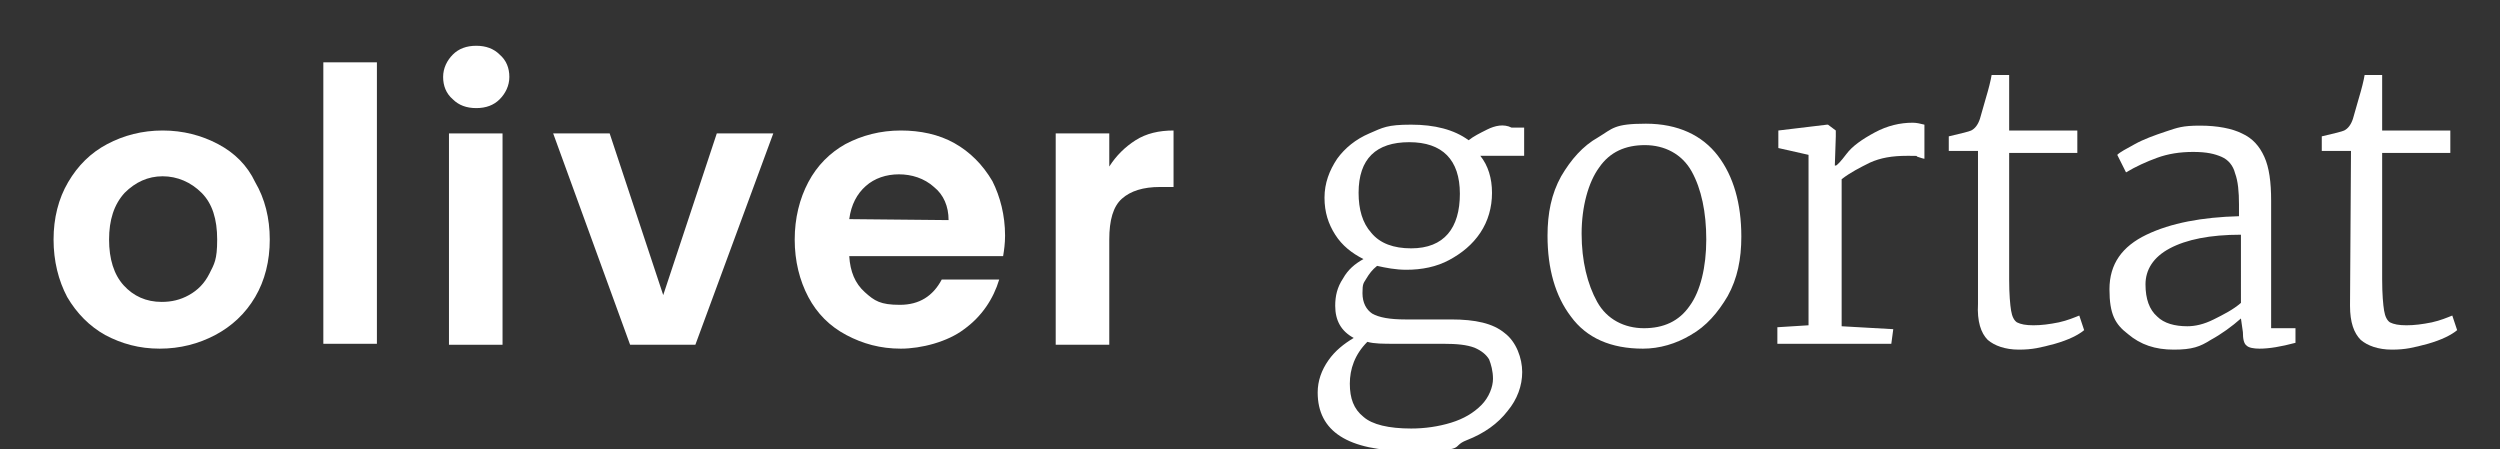
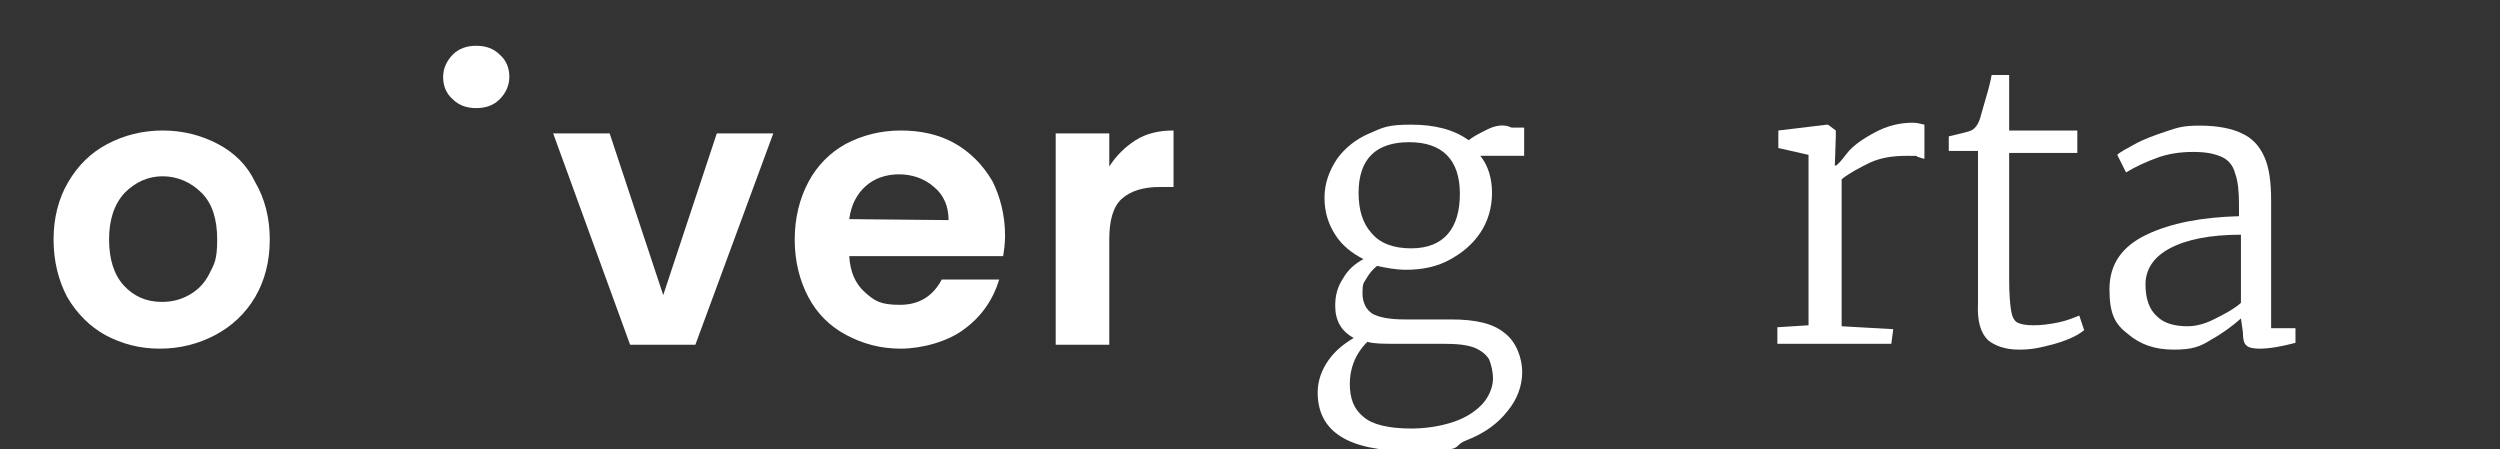
<svg xmlns="http://www.w3.org/2000/svg" version="1.1" id="Ebene_1" x="0px" y="0px" width="256.7px" height="46.1px" viewBox="0 0 256.7 46.1" style="enable-background:new 0 0 256.7 46.1;" xml:space="preserve">
  <rect x="0" y="0" width="256.7" height="46.1" fill="#333333" stroke="none" />
  <style type="text/css"> .st0{fill:#FFFFFF;} </style>
  <path class="st0" d="M22.4,14.8c-1.7-0.9-3.6-1.4-5.7-1.4s-4,0.5-5.7,1.4c-1.7,0.9-3,2.2-4,3.9c-1,1.7-1.5,3.7-1.5,5.9 s0.5,4.2,1.4,5.9c1,1.7,2.3,3,3.9,3.9c1.7,0.9,3.5,1.4,5.6,1.4s4-0.5,5.7-1.4c1.7-0.9,3.1-2.2,4.1-3.9c1-1.7,1.5-3.7,1.5-5.9 s-0.5-4.2-1.5-5.9C25.4,17,24.1,15.7,22.4,14.8L22.4,14.8z M21.5,28.1c-0.5,1-1.2,1.7-2.1,2.2c-0.9,0.5-1.8,0.7-2.8,0.7 c-1.6,0-2.9-0.6-3.9-1.7c-1-1.1-1.5-2.7-1.5-4.7s0.5-3.6,1.6-4.8c1.1-1.1,2.4-1.7,3.9-1.7s2.9,0.6,4,1.7c1.1,1.1,1.6,2.7,1.6,4.8 S22,27.1,21.5,28.1L21.5,28.1z" />
-   <rect x="33.2" y="6.4" class="st0" width="5.5" height="28.9" />
-   <rect x="46.1" y="13.7" class="st0" width="5.5" height="21.7" />
  <path class="st0" d="M48.9,4.7c-1,0-1.8,0.3-2.4,0.9s-1,1.4-1,2.3s0.3,1.7,1,2.3c0.6,0.6,1.4,0.9,2.4,0.9s1.8-0.3,2.4-0.9 s1-1.4,1-2.3s-0.3-1.7-1-2.3C50.7,5,49.9,4.7,48.9,4.7z" />
  <polygon class="st0" points="68.1,30.3 62.6,13.7 56.8,13.7 64.7,35.4 71.4,35.4 79.4,13.7 73.6,13.7 " />
  <path class="st0" d="M98,14.7c-1.6-0.9-3.5-1.3-5.5-1.3c-2.1,0-4,0.5-5.7,1.4c-1.6,0.9-2.9,2.2-3.8,3.9c-0.9,1.7-1.4,3.7-1.4,5.9 c0,2.2,0.5,4.2,1.4,5.9c0.9,1.7,2.2,3,3.9,3.9c1.7,0.9,3.5,1.4,5.6,1.4c2.1,0,4.8-0.7,6.5-2c1.8-1.3,3-3.1,3.6-5.1h-5.9 c-0.9,1.7-2.3,2.6-4.3,2.6s-2.6-0.4-3.6-1.3c-1-0.9-1.5-2.1-1.6-3.7H103c0.1-0.6,0.2-1.3,0.2-2.1c0-2.1-0.5-4-1.3-5.6 C100.9,16.9,99.6,15.6,98,14.7L98,14.7z M87.2,22.5c0.2-1.5,0.8-2.6,1.7-3.4c0.9-0.8,2.1-1.2,3.4-1.2s2.6,0.4,3.6,1.3 c1,0.8,1.5,2,1.5,3.4L87.2,22.5L87.2,22.5z" />
  <path class="st0" d="M113.9,17.1v-3.4h-5.5v21.7h5.5V24.6c0-2,0.4-3.4,1.3-4.2c0.9-0.8,2.2-1.2,3.9-1.2h1.4v-5.8 c-1.5,0-2.8,0.3-3.9,1C115.5,15.1,114.6,16,113.9,17.1L113.9,17.1z" />
  <path class="st0" d="M152.7,13.3c-0.8,0.4-1.4,0.7-1.9,1.1c-1.5-1.1-3.5-1.6-5.9-1.6c-2.5,0-2.9,0.3-4.3,0.9 c-1.4,0.6-2.5,1.5-3.3,2.6c-0.8,1.2-1.3,2.5-1.3,4s0.4,2.7,1.1,3.8c0.7,1.1,1.7,1.9,2.9,2.5c-0.9,0.5-1.6,1.1-2.1,2 c-0.6,0.9-0.8,1.8-0.8,2.8c0,1.5,0.6,2.6,1.9,3.3c-1,0.6-1.9,1.3-2.6,2.3c-0.7,1-1.1,2.1-1.1,3.3c0,4,3.1,6,9.4,6s4.1-0.4,5.9-1.1 c1.8-0.7,3.2-1.7,4.2-3c1-1.2,1.5-2.6,1.5-4s-0.6-3.1-1.8-4c-1.2-1-3-1.4-5.5-1.4h-4.7c-1.6,0-2.7-0.2-3.4-0.6c-0.6-0.4-1-1.1-1-2.1 c0-1,0.1-1,0.4-1.5c0.3-0.5,0.6-0.9,1.1-1.3c0.9,0.2,1.9,0.4,3,0.4c1.6,0,3.1-0.3,4.4-1s2.4-1.6,3.2-2.8c0.8-1.2,1.2-2.6,1.2-4.1 s-0.4-2.8-1.2-3.8h4.5v-2.9h-1.3C154.4,12.7,153.5,12.9,152.7,13.3L152.7,13.3z M140.4,35.1c0.7,0.2,1.6,0.2,2.9,0.2h4.9 c1.4,0,2.4,0.1,3.2,0.4c0.7,0.3,1.2,0.7,1.5,1.2c0.2,0.5,0.4,1.2,0.4,2c0,0.8-0.4,1.9-1.2,2.7c-0.8,0.8-1.8,1.4-3.1,1.8 c-1.3,0.4-2.7,0.6-4.1,0.6c-2.3,0-4-0.4-4.9-1.2c-1-0.8-1.4-1.9-1.4-3.4S139.1,36.4,140.4,35.1L140.4,35.1z M144.9,25.5 c-1.8,0-3.2-0.5-4.1-1.6c-0.9-1-1.3-2.4-1.3-4.1c0-3.5,1.8-5.2,5.2-5.2s5.2,1.8,5.2,5.3S148.3,25.5,144.9,25.5L144.9,25.5z" />
-   <path class="st0" d="M168.7,35.8c1.7,0,3.4-0.5,4.9-1.4c1.6-0.9,2.8-2.3,3.8-4c1-1.8,1.4-3.8,1.4-6.1c0-3.4-0.8-6.2-2.4-8.3 s-4.1-3.3-7.4-3.3c-3.3,0-3.4,0.5-4.9,1.4c-1.6,0.9-2.8,2.3-3.8,4c-1,1.8-1.4,3.8-1.4,6.1c0,3.4,0.8,6.2,2.4,8.3 C162.9,34.7,165.4,35.8,168.7,35.8z M164.2,17.2c1.1-1.6,2.7-2.3,4.7-2.3c2,0,3.8,0.9,4.8,2.7c1,1.8,1.5,4.2,1.5,7s-0.6,5.3-1.7,6.8 c-1.1,1.6-2.7,2.3-4.7,2.3s-3.8-0.9-4.8-2.7c-1-1.8-1.6-4.2-1.6-7S163.1,18.7,164.2,17.2L164.2,17.2z" />
  <path class="st0" d="M194.4,33.8l-5.3-0.3V18.4c0.9-0.7,1.9-1.2,2.9-1.7c1.1-0.5,2.3-0.7,3.8-0.7s0.8,0,1.1,0.1s0.6,0.2,0.7,0.2 v-3.5c-0.4-0.1-0.8-0.2-1.2-0.2c-1.3,0-2.6,0.3-3.9,1c-1.3,0.7-2.3,1.4-2.9,2.2c-0.6,0.8-1,1.2-1.1,1.2h-0.1l0.1-3v-0.6l-0.8-0.6 h-0.1l-5,0.6v1.8l3.1,0.7v17.5l-3.2,0.2v1.7h11.7L194.4,33.8L194.4,33.8z" />
  <path class="st0" d="M204.1,34.9c0.7,0.6,1.8,1,3.2,1s2.2-0.2,3.7-0.6c1.4-0.4,2.4-0.9,3-1.4l-0.5-1.5c-0.5,0.2-1.2,0.5-2.1,0.7 c-1,0.2-1.8,0.3-2.6,0.3s-1.3-0.1-1.7-0.3c-0.3-0.2-0.5-0.6-0.6-1.2c-0.1-0.6-0.2-1.7-0.2-3.2V15.7h7v-2.3h-7V7.7h-1.8 c-0.1,0.6-0.3,1.4-0.6,2.4c-0.3,1-0.5,1.8-0.6,2.1c-0.2,0.6-0.5,1-0.9,1.2c-0.2,0.1-1,0.3-2.3,0.6v1.5h3v15.7 C203,33,203.4,34.2,204.1,34.9L204.1,34.9z" />
  <path class="st0" d="M230.3,34.1c0,0.7,0.1,1.2,0.4,1.4c0.2,0.2,0.7,0.3,1.3,0.3c1,0,2.2-0.2,3.7-0.6v-1.5h-2.5V20.6 c0-1.9-0.2-3.4-0.7-4.5c-0.5-1.1-1.2-1.9-2.3-2.4c-1-0.5-2.5-0.8-4.3-0.8c-1.8,0-2.3,0.2-3.5,0.6c-1.2,0.4-2.3,0.8-3.2,1.3 c-0.9,0.5-1.5,0.8-1.8,1.1l0.9,1.8c1-0.6,2.1-1.1,3.2-1.5c1.1-0.4,2.3-0.6,3.7-0.6c1.4,0,2.2,0.2,2.9,0.5s1.2,0.9,1.4,1.7 c0.3,0.8,0.4,1.9,0.4,3.2v1.2c-3.8,0.1-7,0.7-9.5,1.9c-2.5,1.2-3.8,3-3.8,5.6c0,2.6,0.6,3.6,1.9,4.6c1.3,1.1,2.8,1.6,4.7,1.6 c1.9,0,2.7-0.3,3.8-1c1.1-0.6,2.2-1.4,3.1-2.2L230.3,34.1L230.3,34.1z M230.1,31.1c-0.8,0.7-1.8,1.2-2.8,1.7c-1,0.5-1.9,0.7-2.7,0.7 c-1.3,0-2.4-0.3-3.1-1c-0.8-0.7-1.2-1.8-1.2-3.3c0-1.5,0.8-2.8,2.5-3.7c1.7-0.9,4.1-1.4,7.3-1.4L230.1,31.1L230.1,31.1z" />
-   <path class="st0" d="M241.3,31.4c0,1.7,0.4,2.8,1.1,3.5c0.7,0.6,1.8,1,3.2,1c1.4,0,2.2-0.2,3.7-0.6c1.4-0.4,2.4-0.9,3-1.4l-0.5-1.5 c-0.5,0.2-1.2,0.5-2.1,0.7c-1,0.2-1.8,0.3-2.6,0.3s-1.3-0.1-1.7-0.3c-0.3-0.2-0.5-0.6-0.6-1.2c-0.1-0.6-0.2-1.7-0.2-3.2V15.7h7v-2.3 h-7V7.7h-1.8c-0.1,0.6-0.3,1.4-0.6,2.4c-0.3,1-0.5,1.8-0.6,2.1c-0.2,0.6-0.5,1-0.9,1.2c-0.2,0.1-1,0.3-2.3,0.6v1.5h3L241.3,31.4 L241.3,31.4z" />
</svg>